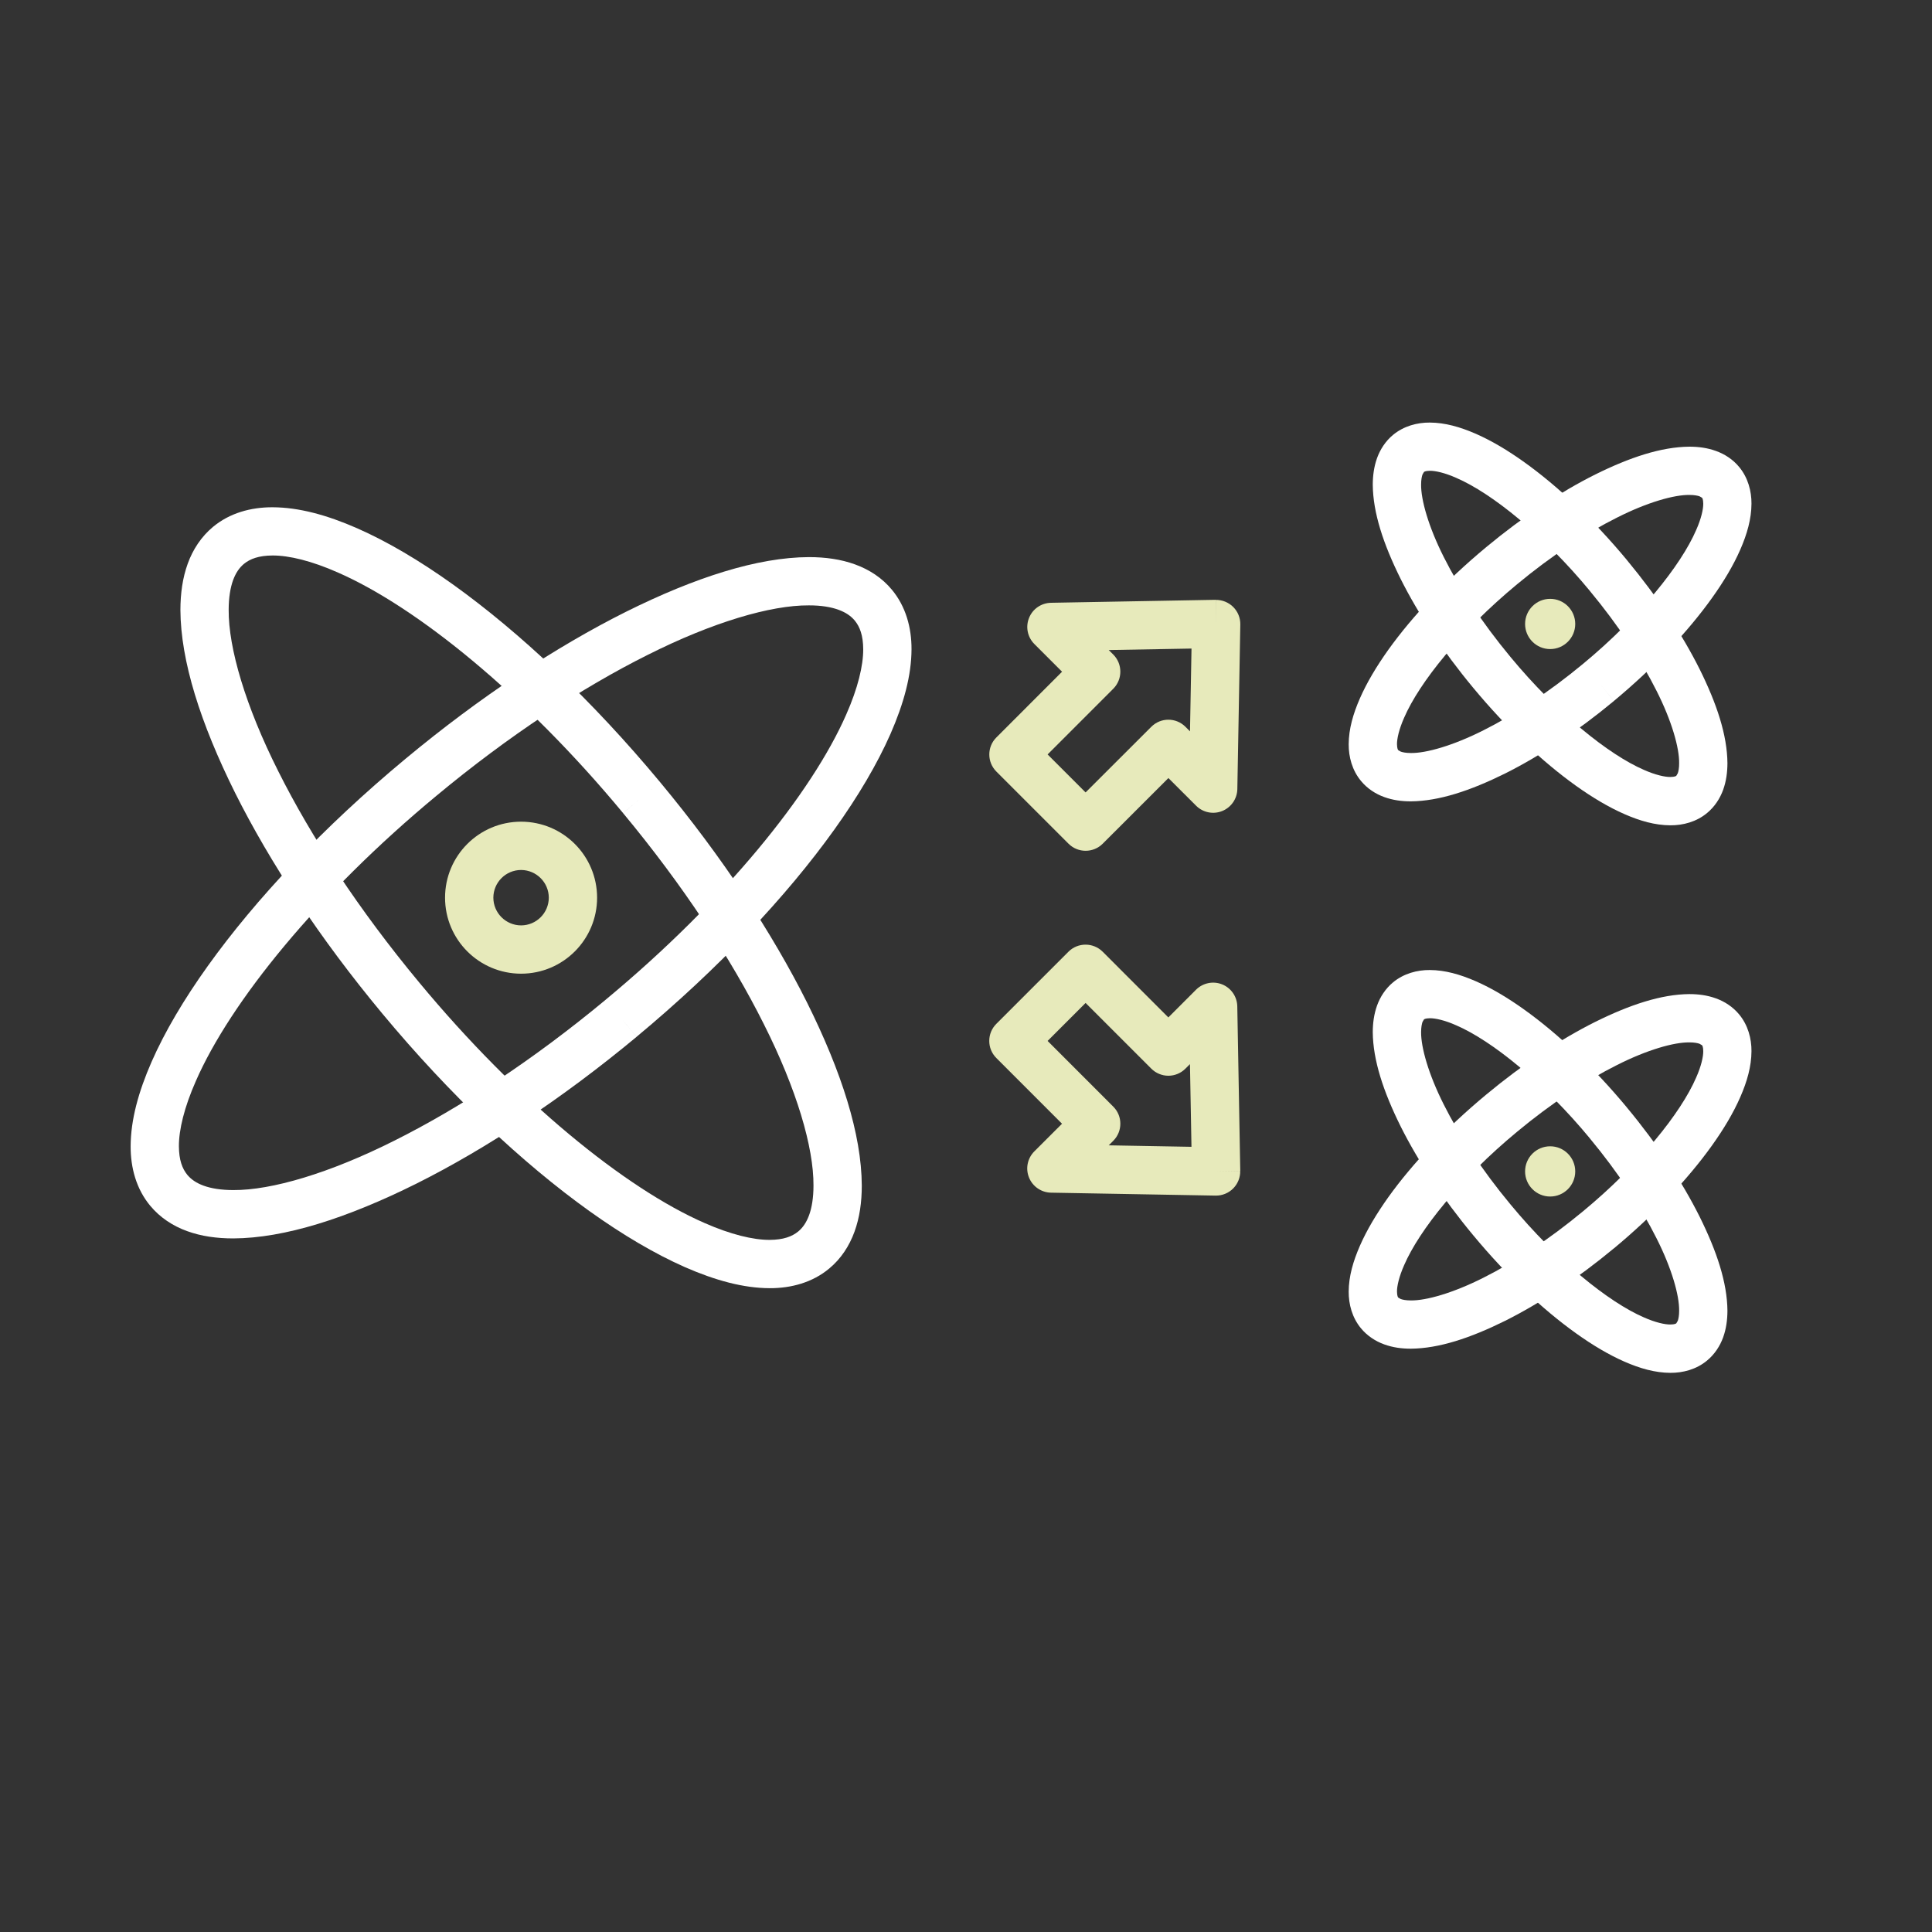
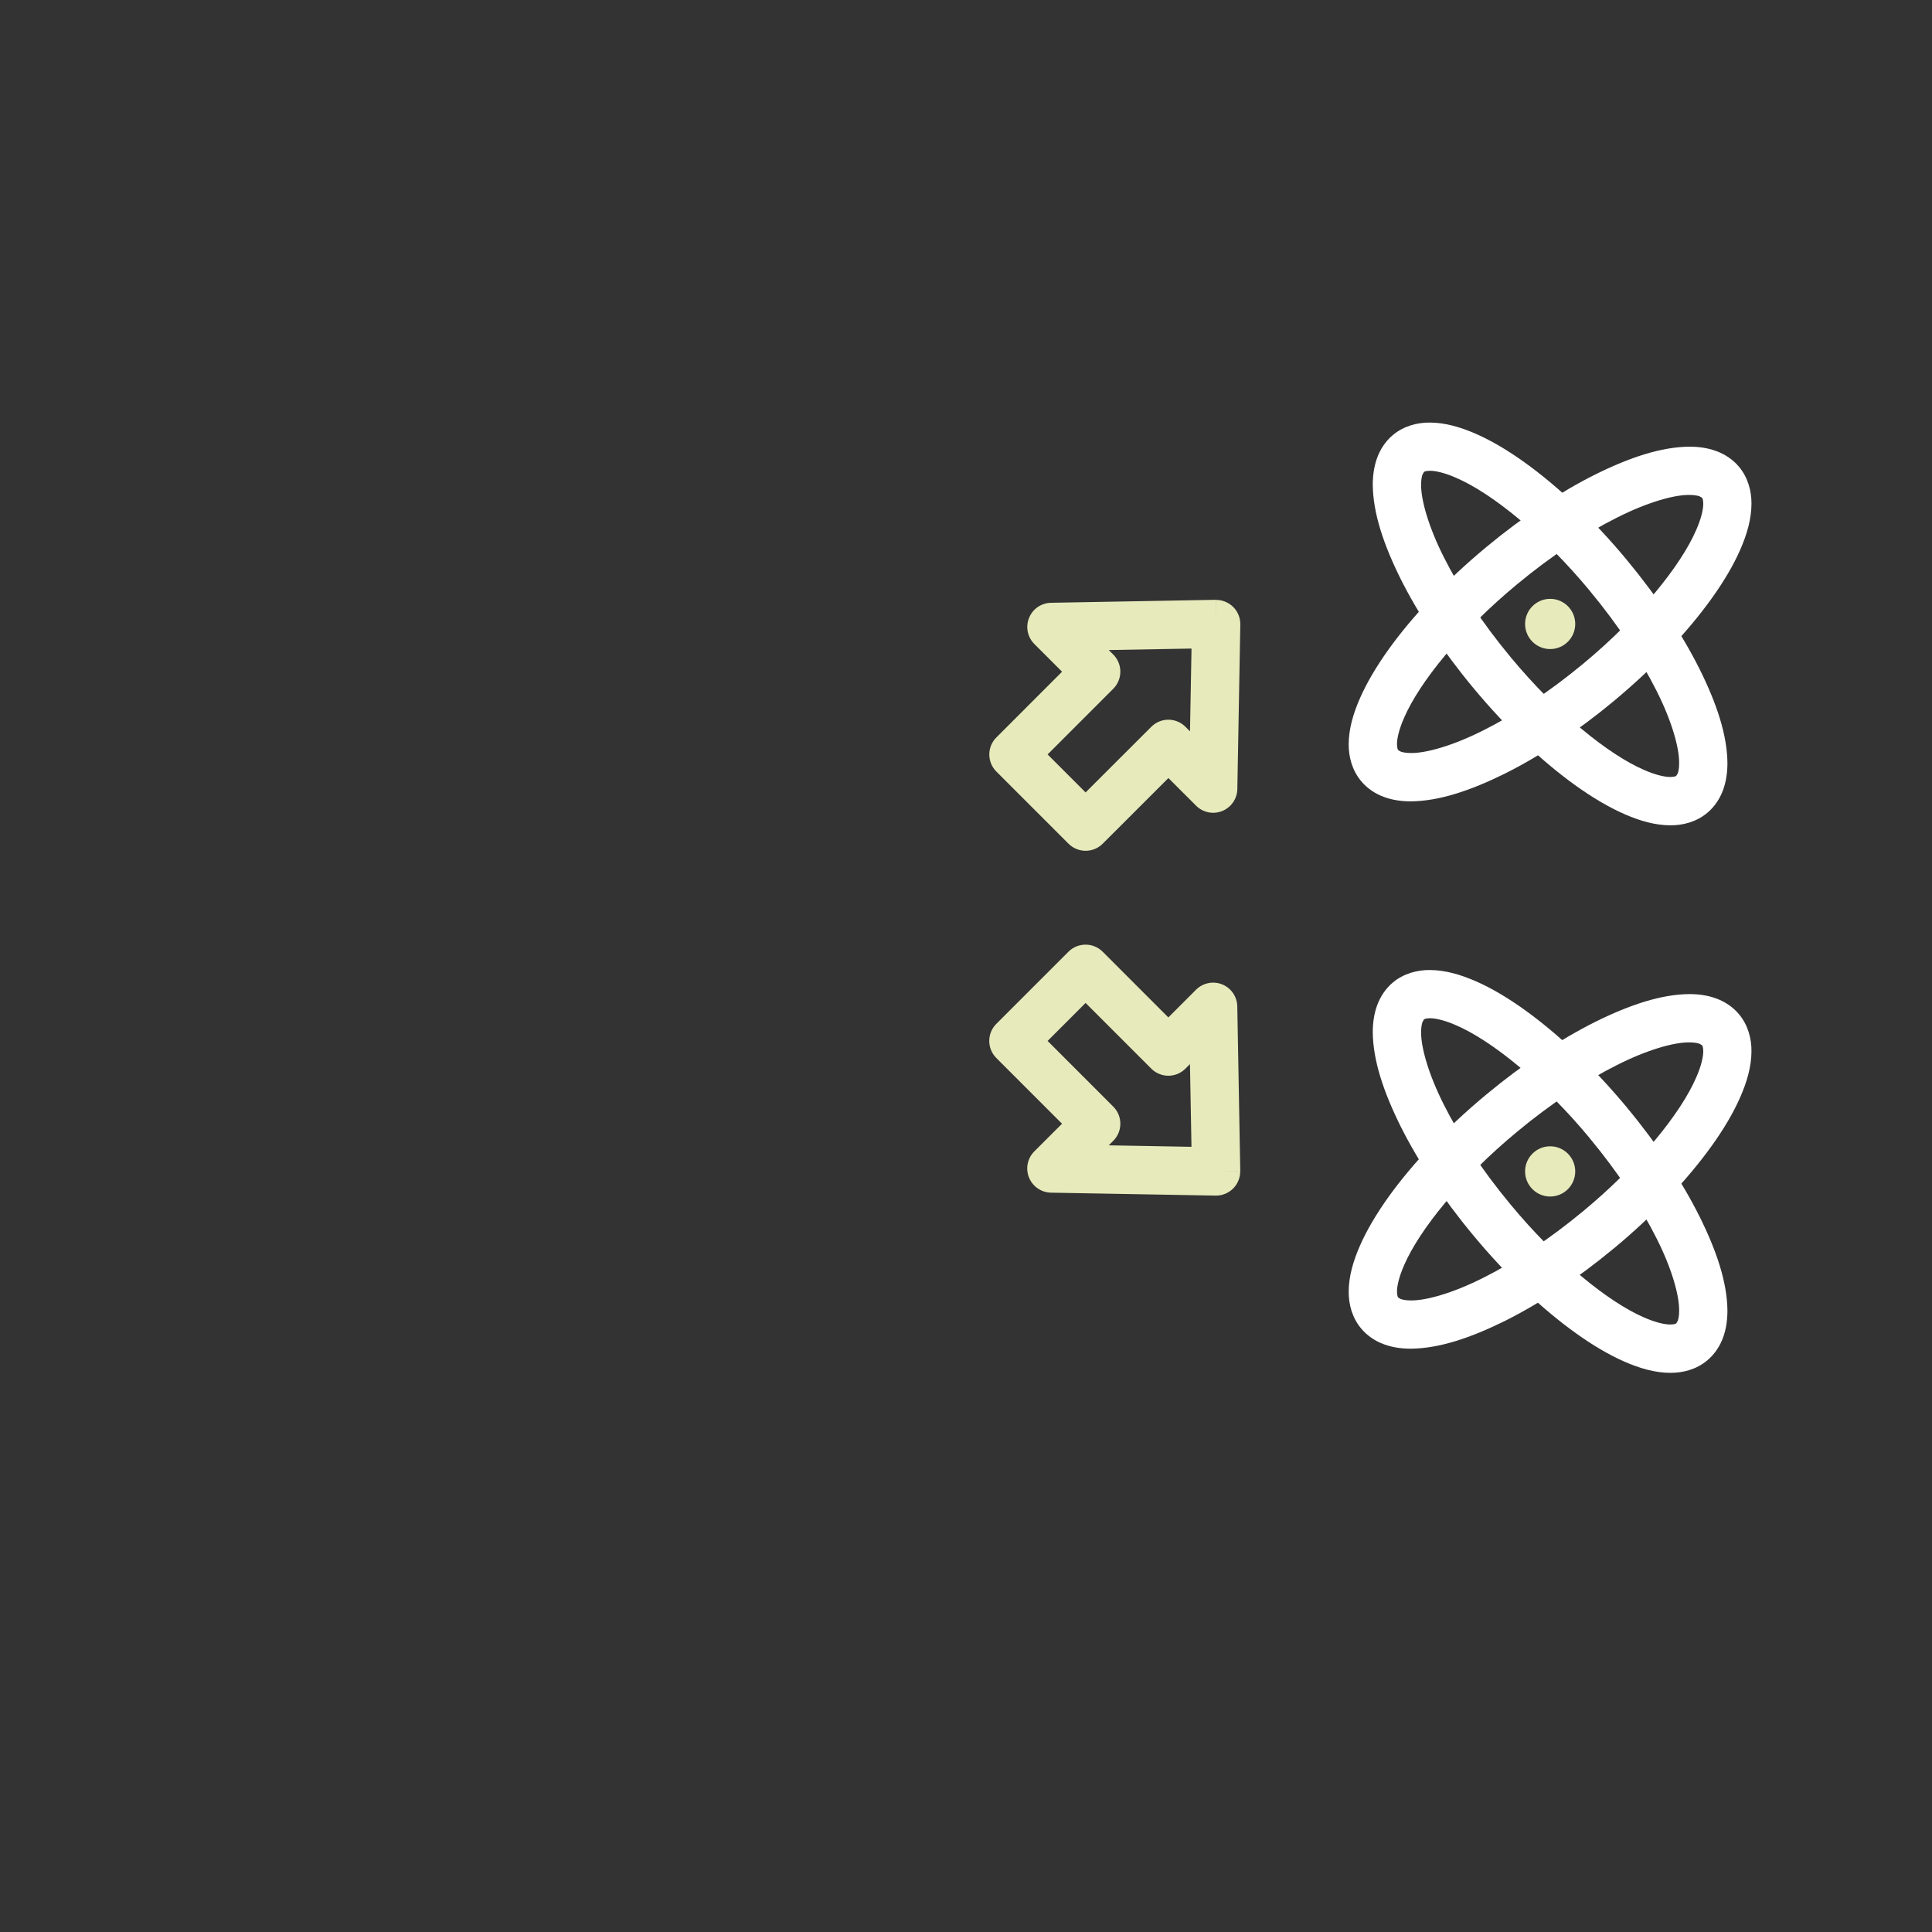
<svg xmlns="http://www.w3.org/2000/svg" version="1.1" id="Layer_1" x="0px" y="0px" viewBox="0 0 50 50" enable-background="new 0 0 50 50" xml:space="preserve">
  <rect x="0" y="0" width="50" height="50" fill="#333333" stroke="none" />
  <path fill="#FFFFFF" d="M41.626,14.894l-0.481,0.399c0.737,0.887,1.326,1.787,1.724,2.581c0.4,0.789,0.593,1.487,0.587,1.877  c0.001,0.124-0.018,0.213-0.035,0.261l-0.038,0.065c-0.01,0.007-0.034,0.029-0.154,0.031c-0.139,0.002-0.386-0.051-0.685-0.184  c-0.912-0.395-2.249-1.466-3.454-2.923c-0.737-0.888-1.326-1.788-1.724-2.582c-0.399-0.79-0.593-1.487-0.588-1.877  c0-0.125,0.018-0.213,0.036-0.262l0.038-0.065c0.009-0.006,0.033-0.029,0.152-0.031c0.14-0.002,0.387,0.051,0.687,0.185  c0.912,0.394,2.25,1.466,3.455,2.924L41.626,14.894l0.48-0.399c-0.869-1.046-1.789-1.912-2.655-2.532  c-0.434-0.311-0.854-0.56-1.258-0.737c-0.405-0.176-0.794-0.288-1.19-0.29c-0.324-0.002-0.674,0.089-0.951,0.319  c-0.196,0.162-0.334,0.378-0.414,0.6c-0.08,0.224-0.11,0.454-0.111,0.689c0.006,0.727,0.274,1.537,0.721,2.437  c0.448,0.896,1.086,1.865,1.88,2.821c0.868,1.045,1.788,1.911,2.654,2.531c0.434,0.31,0.854,0.559,1.258,0.736  c0.404,0.177,0.793,0.288,1.188,0.29c0.325,0.002,0.676-0.088,0.953-0.32c0.195-0.161,0.334-0.377,0.414-0.599  c0.08-0.223,0.11-0.453,0.111-0.688c-0.006-0.727-0.274-1.537-0.721-2.437c-0.448-0.895-1.087-1.865-1.88-2.82L41.626,14.894z" />
  <path fill="#FFFFFF" d="M41.371,17.658l-0.399-0.48c-0.887,0.736-1.787,1.325-2.581,1.722c-0.789,0.399-1.487,0.594-1.877,0.588  c-0.125,0-0.213-0.018-0.262-0.036l-0.065-0.037c-0.008-0.011-0.03-0.035-0.033-0.155c-0.002-0.139,0.052-0.386,0.185-0.686  c0.394-0.911,1.466-2.248,2.924-3.454c0.888-0.737,1.788-1.326,2.582-1.723c0.789-0.4,1.487-0.594,1.877-0.588  c0.124,0,0.213,0.018,0.261,0.035l0.066,0.038c0.006,0.01,0.029,0.033,0.031,0.153c0.002,0.139-0.051,0.386-0.185,0.686  c-0.394,0.912-1.466,2.251-2.923,3.457L41.371,17.658l0.399,0.481c1.045-0.87,1.911-1.79,2.531-2.656  c0.311-0.434,0.56-0.854,0.737-1.258c0.177-0.405,0.288-0.794,0.29-1.189c0.002-0.324-0.089-0.675-0.32-0.952  c-0.161-0.196-0.377-0.334-0.599-0.413c-0.223-0.081-0.453-0.111-0.688-0.111c-0.727,0.006-1.537,0.274-2.437,0.72  c-0.896,0.448-1.866,1.087-2.821,1.88c-1.046,0.869-1.912,1.789-2.532,2.654c-0.309,0.434-0.559,0.854-0.736,1.258  c-0.177,0.404-0.289,0.793-0.291,1.189c-0.002,0.325,0.089,0.676,0.321,0.953c0.161,0.195,0.376,0.334,0.599,0.414  c0.223,0.081,0.454,0.111,0.689,0.111c0.727-0.006,1.536-0.274,2.437-0.72c0.896-0.448,1.865-1.086,2.82-1.879L41.371,17.658z" />
  <path fill="#E7EABB" d="M40.767,16.148c0,0.359-0.291,0.65-0.649,0.65c-0.358,0-0.649-0.291-0.649-0.65  c0-0.359,0.291-0.65,0.649-0.65C40.476,15.498,40.767,15.789,40.767,16.148" />
  <path fill="#FFFFFF" d="M41.626,29.062l-0.481,0.399c0.737,0.888,1.326,1.788,1.724,2.582c0.4,0.79,0.593,1.488,0.587,1.878  c0.001,0.124-0.018,0.213-0.035,0.261l-0.038,0.065c-0.01,0.007-0.034,0.029-0.154,0.031c-0.139,0.002-0.386-0.051-0.685-0.184  c-0.912-0.395-2.249-1.467-3.454-2.925c-0.737-0.887-1.326-1.787-1.724-2.581c-0.399-0.79-0.593-1.487-0.588-1.878  c0-0.125,0.019-0.213,0.036-0.262l0.038-0.065c0.009-0.006,0.033-0.029,0.152-0.031c0.14-0.002,0.387,0.051,0.687,0.185  c0.912,0.395,2.25,1.466,3.455,2.924L41.626,29.062l0.48-0.399c-0.869-1.046-1.789-1.912-2.655-2.532  c-0.434-0.311-0.854-0.56-1.258-0.737c-0.405-0.176-0.794-0.288-1.19-0.29c-0.324-0.002-0.674,0.089-0.951,0.319  c-0.196,0.162-0.334,0.378-0.414,0.6c-0.08,0.224-0.11,0.454-0.111,0.689c0.006,0.727,0.274,1.537,0.721,2.438  c0.448,0.896,1.086,1.865,1.88,2.82c0.868,1.046,1.788,1.912,2.654,2.532c0.434,0.311,0.854,0.56,1.258,0.737  c0.404,0.177,0.793,0.288,1.188,0.29c0.325,0.002,0.676-0.088,0.953-0.32c0.195-0.161,0.334-0.377,0.414-0.599  c0.08-0.223,0.11-0.453,0.111-0.688c-0.006-0.727-0.274-1.537-0.721-2.437c-0.448-0.896-1.086-1.866-1.88-2.822L41.626,29.062z" />
  <path fill="#FFFFFF" d="M41.371,31.826l-0.399-0.481c-0.887,0.736-1.787,1.325-2.581,1.722c-0.789,0.399-1.487,0.594-1.877,0.588  c-0.125,0-0.213-0.018-0.262-0.036l-0.065-0.037c-0.008-0.011-0.03-0.035-0.033-0.154c-0.002-0.139,0.052-0.386,0.185-0.686  c0.394-0.911,1.466-2.248,2.924-3.453c0.887-0.737,1.787-1.327,2.581-1.724c0.789-0.4,1.486-0.594,1.876-0.588  c0.125-0.001,0.214,0.018,0.262,0.035l0.067,0.039c0.006,0.01,0.029,0.033,0.031,0.153c0.002,0.139-0.051,0.386-0.185,0.686  c-0.394,0.912-1.466,2.25-2.923,3.455L41.371,31.826l0.399,0.48c1.045-0.869,1.911-1.789,2.531-2.654  c0.311-0.434,0.56-0.854,0.737-1.259c0.177-0.404,0.288-0.793,0.29-1.189c0.002-0.324-0.089-0.675-0.32-0.952  c-0.161-0.196-0.377-0.334-0.599-0.414c-0.224-0.081-0.454-0.111-0.69-0.111c-0.726,0.006-1.536,0.274-2.436,0.72  c-0.896,0.448-1.865,1.087-2.82,1.881c-1.045,0.868-1.912,1.788-2.532,2.653c-0.309,0.434-0.559,0.854-0.736,1.258  c-0.177,0.405-0.289,0.793-0.291,1.188c-0.002,0.325,0.089,0.676,0.321,0.953c0.161,0.194,0.376,0.333,0.599,0.413  c0.223,0.081,0.454,0.111,0.689,0.111c0.727-0.006,1.536-0.274,2.437-0.72c0.896-0.448,1.865-1.086,2.82-1.879L41.371,31.826z" />
  <path fill="#E7EABB" d="M40.767,30.316c0,0.359-0.291,0.65-0.649,0.65c-0.358,0-0.649-0.291-0.649-0.65s0.291-0.65,0.649-0.65  C40.476,29.666,40.767,29.957,40.767,30.316" />
-   <path fill="#FFFFFF" d="M16.604,20.643l-0.48,0.399c1.553,1.869,2.797,3.768,3.644,5.462c0.851,1.689,1.291,3.191,1.285,4.177  c0,0.316-0.043,0.575-0.114,0.768c-0.072,0.194-0.163,0.322-0.279,0.42c-0.162,0.133-0.386,0.217-0.741,0.219  c-0.424,0.002-1.01-0.139-1.686-0.437c-2.04-0.891-4.839-3.154-7.385-6.226c-1.553-1.869-2.797-3.768-3.645-5.463  c-0.851-1.69-1.291-3.192-1.285-4.178c0-0.316,0.044-0.575,0.114-0.769c0.072-0.194,0.163-0.322,0.279-0.42  c0.162-0.133,0.386-0.217,0.742-0.219c0.424-0.002,1.01,0.139,1.686,0.438c2.04,0.891,4.839,3.155,7.385,6.227L16.604,20.643  l0.481-0.399c-1.763-2.122-3.63-3.877-5.362-5.118c-0.867-0.62-1.7-1.111-2.481-1.455c-0.78-0.342-1.508-0.541-2.188-0.543  c-0.562-0.002-1.11,0.149-1.541,0.507c-0.304,0.253-0.523,0.587-0.655,0.954c-0.133,0.368-0.188,0.768-0.189,1.196  c0.006,1.322,0.521,2.936,1.417,4.737c0.899,1.797,2.192,3.765,3.802,5.702c1.763,2.121,3.631,3.876,5.362,5.116  c0.867,0.62,1.7,1.111,2.48,1.455c0.78,0.341,1.508,0.541,2.189,0.543c0.56,0.002,1.11-0.149,1.54-0.508  c0.305-0.252,0.522-0.586,0.655-0.953c0.134-0.368,0.189-0.77,0.189-1.196c-0.006-1.322-0.521-2.937-1.417-4.736  c-0.899-1.796-2.191-3.764-3.801-5.701L16.604,20.643z" />
-   <path fill="#FFFFFF" d="M16.076,26.352l-0.399-0.481c-1.869,1.553-3.767,2.796-5.461,3.644c-1.69,0.85-3.191,1.29-4.177,1.284  c-0.317,0-0.576-0.043-0.77-0.114c-0.194-0.071-0.322-0.163-0.42-0.279c-0.133-0.162-0.217-0.386-0.219-0.741  c-0.002-0.424,0.139-1.01,0.438-1.686c0.89-2.039,3.154-4.838,6.225-7.383c1.869-1.554,3.768-2.798,5.462-3.644  c1.69-0.851,3.192-1.291,4.178-1.285c0.316-0.001,0.575,0.043,0.768,0.114c0.194,0.071,0.322,0.163,0.42,0.279  c0.133,0.162,0.217,0.386,0.219,0.742c0.002,0.424-0.139,1.01-0.438,1.686c-0.891,2.039-3.154,4.838-6.227,7.384L16.076,26.352  l0.399,0.48c2.121-1.763,3.877-3.63,5.117-5.362c0.62-0.866,1.111-1.699,1.455-2.479c0.341-0.781,0.541-1.508,0.543-2.188  c0.002-0.562-0.149-1.11-0.508-1.541c-0.251-0.305-0.586-0.522-0.953-0.655c-0.368-0.134-0.769-0.189-1.196-0.189  c-1.322,0.005-2.937,0.52-4.737,1.417c-1.796,0.899-3.764,2.192-5.701,3.802c-2.121,1.762-3.876,3.629-5.116,5.361  c-0.62,0.866-1.112,1.699-1.455,2.479c-0.342,0.78-0.541,1.508-0.543,2.189c-0.002,0.56,0.149,1.11,0.508,1.54  c0.252,0.304,0.586,0.523,0.953,0.655c0.368,0.134,0.77,0.189,1.197,0.189c1.321-0.006,2.936-0.521,4.736-1.417  c1.796-0.898,3.763-2.191,5.7-3.8L16.076,26.352z" />
-   <path fill="#E7EABB" d="M14.203,23.232c-0.001,0.395-0.321,0.716-0.717,0.717c-0.396-0.001-0.717-0.322-0.718-0.717  c0.001-0.395,0.321-0.716,0.718-0.717C13.882,22.517,14.202,22.838,14.203,23.232c0,0.345,0.28,0.625,0.625,0.625  c0.345,0,0.625-0.28,0.625-0.625c-0.001-1.086-0.88-1.966-1.967-1.967c-1.088,0-1.968,0.881-1.968,1.967  c0,1.086,0.88,1.966,1.968,1.967c1.087-0.001,1.966-0.881,1.967-1.967c0-0.346-0.28-0.625-0.625-0.625  C14.483,22.607,14.203,22.887,14.203,23.232z" />
  <path fill="#E7EABB" d="M31.473,16.148l-0.011-0.625L27.2,15.6c-0.251,0.005-0.475,0.158-0.568,0.391  c-0.095,0.233-0.04,0.499,0.137,0.676l0.717,0.717l-1.7,1.701c-0.244,0.243-0.244,0.639,0,0.883l1.867,1.867  c0.244,0.244,0.64,0.244,0.884,0.001l1.701-1.7l0.717,0.716c0.178,0.177,0.443,0.231,0.676,0.137  c0.232-0.094,0.386-0.317,0.391-0.567l0.077-4.26c0.003-0.17-0.064-0.334-0.183-0.453c-0.12-0.12-0.284-0.186-0.453-0.184  L31.473,16.148l-0.625-0.012l-0.051,2.791l-0.118-0.118c-0.244-0.244-0.639-0.244-0.883,0l-1.701,1.699l-0.983-0.983l1.7-1.701  c0.243-0.244,0.243-0.64,0-0.884l-0.118-0.117l2.79-0.05L31.473,16.148l-0.625-0.012L31.473,16.148z" />
  <path fill="#E7EABB" d="M31.473,30.316l0.011-0.625l-2.79-0.05l0.118-0.118c0.243-0.243,0.244-0.64,0-0.883l-1.7-1.701l0.983-0.983  l1.7,1.7c0.117,0.117,0.277,0.184,0.442,0.184c0.165,0,0.325-0.066,0.442-0.184l0.117-0.117l0.051,2.789L31.473,30.316l0.011-0.625  L31.473,30.316l0.625-0.012l-0.077-4.26c-0.005-0.25-0.158-0.474-0.391-0.568c-0.233-0.094-0.499-0.039-0.677,0.138l-0.716,0.717  l-1.7-1.701c-0.244-0.243-0.641-0.244-0.885,0l-1.867,1.867c-0.244,0.244-0.244,0.64,0,0.884l1.7,1.701l-0.717,0.716  c-0.177,0.178-0.232,0.443-0.137,0.677c0.094,0.232,0.317,0.386,0.568,0.391l4.262,0.076c0.169,0.003,0.333-0.064,0.453-0.184  c0.119-0.119,0.186-0.283,0.183-0.453L31.473,30.316z" />
</svg>